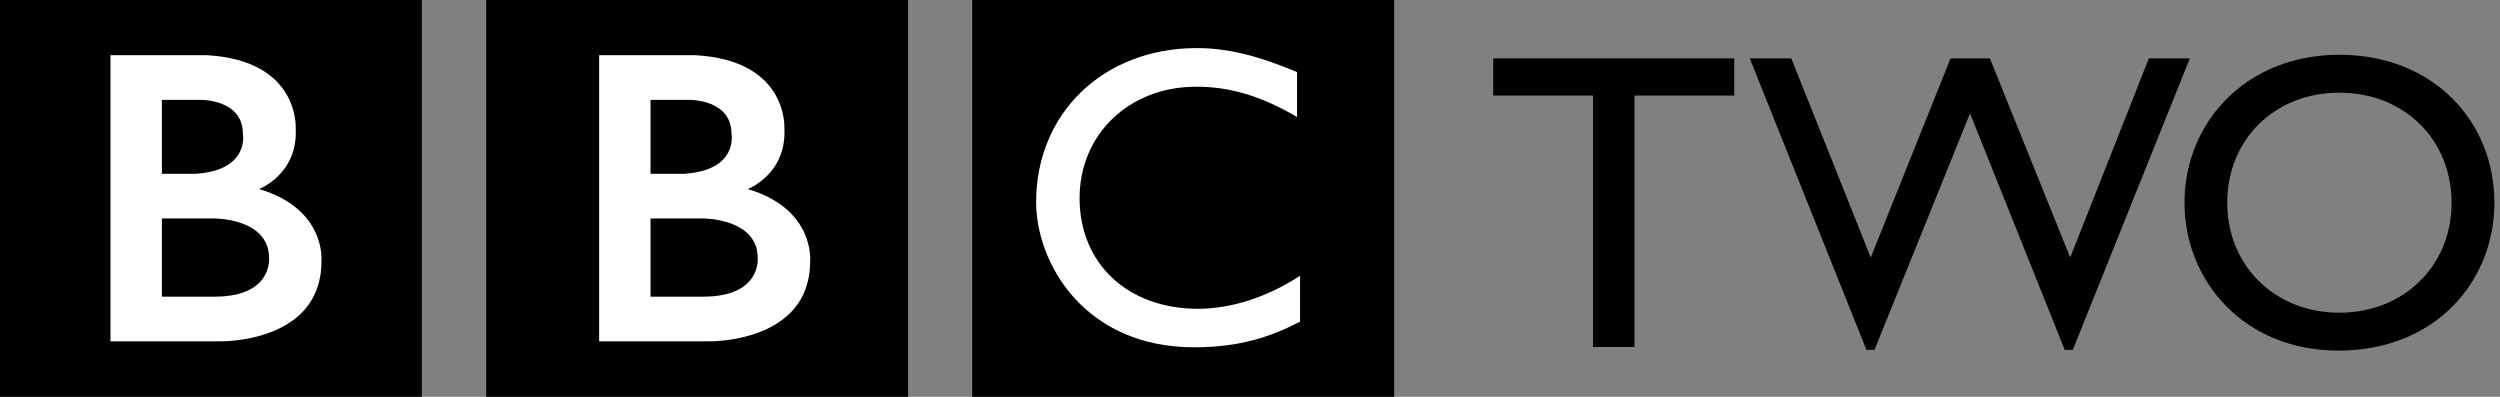
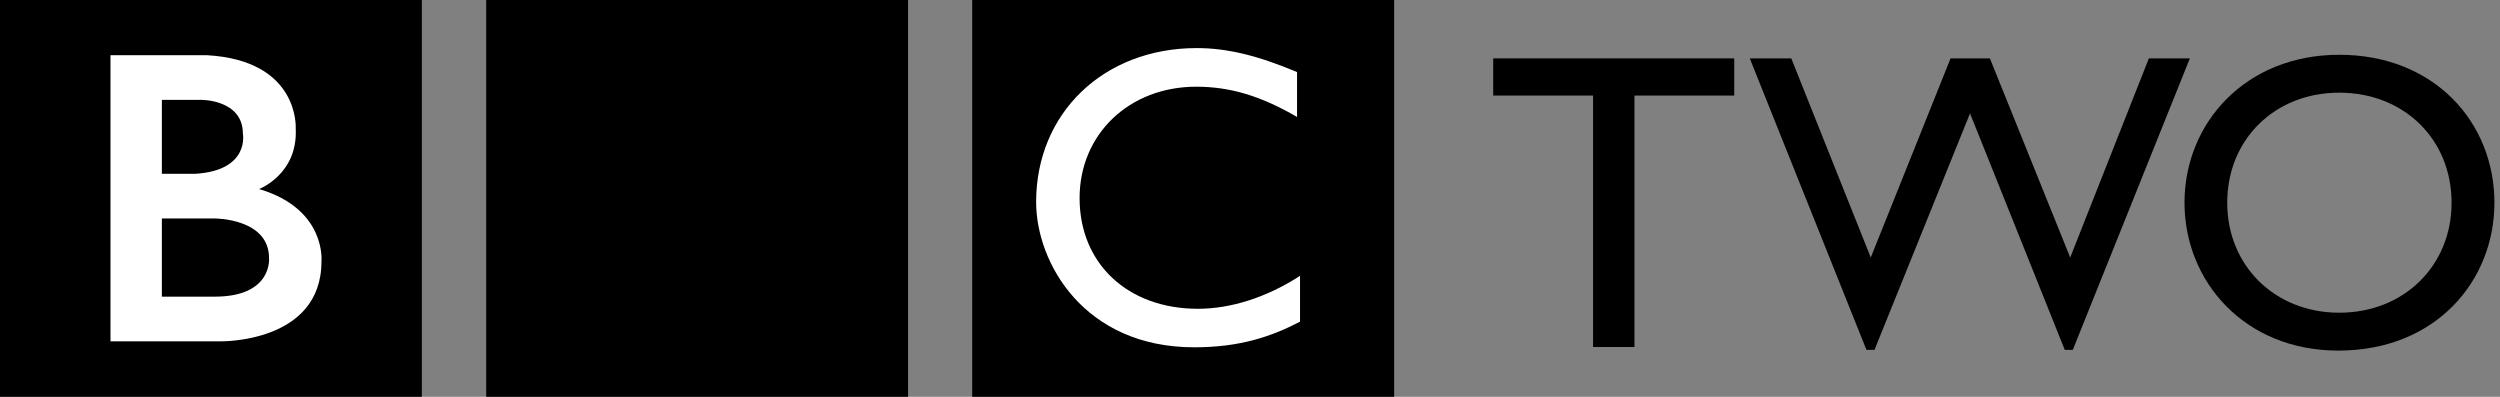
<svg xmlns="http://www.w3.org/2000/svg" xmlns:ns1="http://sodipodi.sourceforge.net/DTD/sodipodi-0.dtd" xmlns:ns2="http://www.inkscape.org/namespaces/inkscape" width="315" height="50" id="svg2" ns1:version="0.32" ns2:version="0.45.1" version="1.0" ns2:output_extension="org.inkscape.output.svg.inkscape">
  <rect width="100%" height="100%" fill="#808080" stroke="none" />
  <g ns2:label="Layer 1" ns2:groupmode="layer" id="layer1" transform="translate(-68.78,-643.441)">
    <g id="g7231" clip-path="url(#id54)" transform="matrix(1,0,0,-1,-176.02,535.699)" />
    <g id="g7233" clip-path="url(#id55)" transform="matrix(1,0,0,-1,-176.02,535.699)" />
    <g id="g7235" clip-path="url(#id56)" transform="matrix(1,0,0,-1,-176.02,535.699)" />
    <g id="g2258" transform="translate(58.561,-271.451)">
      <path style="fill:#000000;fill-rule:evenodd;stroke:none" d="M 132.715,914.892 L 185.881,914.892 L 185.881,964.892 L 132.715,964.892 L 132.715,914.892 z " id="path11513" />
      <path style="fill:#000000;fill-rule:evenodd;stroke:none" d="M 10.219,914.892 L 63.372,914.892 L 63.372,964.892 L 10.219,964.892 L 10.219,914.892 z " id="path11515" />
      <path style="fill:#ffffff;fill-rule:nonzero;stroke:none" d="M 173.647,929.63 C 169.106,926.984 165.214,925.816 160.946,925.816 C 152.513,925.816 146.247,931.784 146.247,939.853 C 146.247,948.105 152.305,953.8 161.166,953.8 C 165.318,953.8 169.859,952.347 174.023,949.648 L 174.023,955.422 C 170.404,957.303 166.46,958.652 160.686,958.652 C 146.844,958.652 140.772,948.04 140.772,940.346 C 140.772,929.137 149.27,920.951 161.011,920.951 C 164.786,920.951 168.626,921.859 173.647,923.974 L 173.647,929.63" id="path11517" />
      <path style="fill:#000000;fill-rule:nonzero;stroke:none" d="M 228.733,926.932 L 216.161,926.932 L 216.161,958.613 L 210.946,958.613 L 210.946,926.932 L 198.362,926.932 L 198.362,922.248 L 228.733,922.248 L 228.733,926.932" id="path11519" />
      <path style="fill:#000000;fill-rule:nonzero;stroke:none" d="M 271.39,958.976 L 270.378,958.976 L 258.442,929.176 L 246.403,958.976 L 245.391,958.976 L 230.692,922.248 L 235.92,922.248 L 245.935,947.339 L 255.99,922.248 L 260.946,922.248 L 271.065,947.339 L 280.977,922.248 L 286.14,922.248 L 271.39,958.976" id="path11521" />
      <path style="fill:#000000;fill-rule:nonzero;stroke:none" d="M 290.85,940.437 C 290.85,932.433 296.857,926.568 304.965,926.568 C 313.112,926.568 319.119,932.433 319.119,940.437 C 319.119,948.377 313.112,954.293 304.965,954.293 C 296.857,954.293 290.85,948.377 290.85,940.437 z M 285.466,940.437 C 285.466,950.297 292.978,959.067 304.848,959.067 C 317.16,959.067 324.516,950.258 324.516,940.437 C 324.516,930.305 316.94,921.794 304.965,921.794 C 293.185,921.794 285.466,930.357 285.466,940.437" id="path11523" />
      <path style="fill:#000000;fill-rule:evenodd;stroke:none" d="M 71.48,914.892 L 124.633,914.892 L 124.633,964.892 L 71.48,964.892 L 71.48,914.892 z " id="path11525" />
-       <path style="fill:#ffffff;fill-rule:evenodd;stroke:none" d="M 104.433,938.712 C 104.433,938.712 109.35,936.844 109.052,931.083 C 109.052,931.083 109.597,922.495 97.83,921.846 L 85.712,921.846 L 85.712,957.9 L 99.568,957.9 C 99.568,957.9 112.295,958.146 112.295,947.832 C 112.295,947.832 112.957,941.229 104.433,938.712 z M 92.186,927.477 L 97.168,927.477 C 97.168,927.477 102.383,927.425 102.383,931.745 C 102.383,931.745 103.291,936.364 96.39,936.792 L 92.186,936.792 L 92.186,927.477 z M 98.855,952.269 L 92.186,952.269 L 92.186,942.422 L 98.906,942.422 C 98.906,942.422 105.692,942.422 105.692,947.404 C 105.692,947.404 106.172,952.269 98.855,952.269" id="path11527" />
      <path style="fill:#ffffff;fill-rule:evenodd;stroke:none" d="M 42.861,938.712 C 42.861,938.712 47.778,936.844 47.479,931.083 C 47.479,931.083 48.024,922.495 36.257,921.846 L 24.14,921.846 L 24.14,957.9 L 37.996,957.9 C 37.996,957.9 50.723,958.146 50.723,947.832 C 50.723,947.832 51.384,941.229 42.861,938.712 z M 30.614,927.477 L 35.596,927.477 C 35.596,927.477 40.824,927.425 40.824,931.745 C 40.824,931.745 41.719,936.364 34.83,936.792 L 30.614,936.792 L 30.614,927.477 z M 37.282,952.269 L 30.614,952.269 L 30.614,942.422 L 37.334,942.422 C 37.334,942.422 44.119,942.422 44.119,947.404 C 44.119,947.404 44.599,952.269 37.282,952.269" id="path11529" />
    </g>
  </g>
</svg>